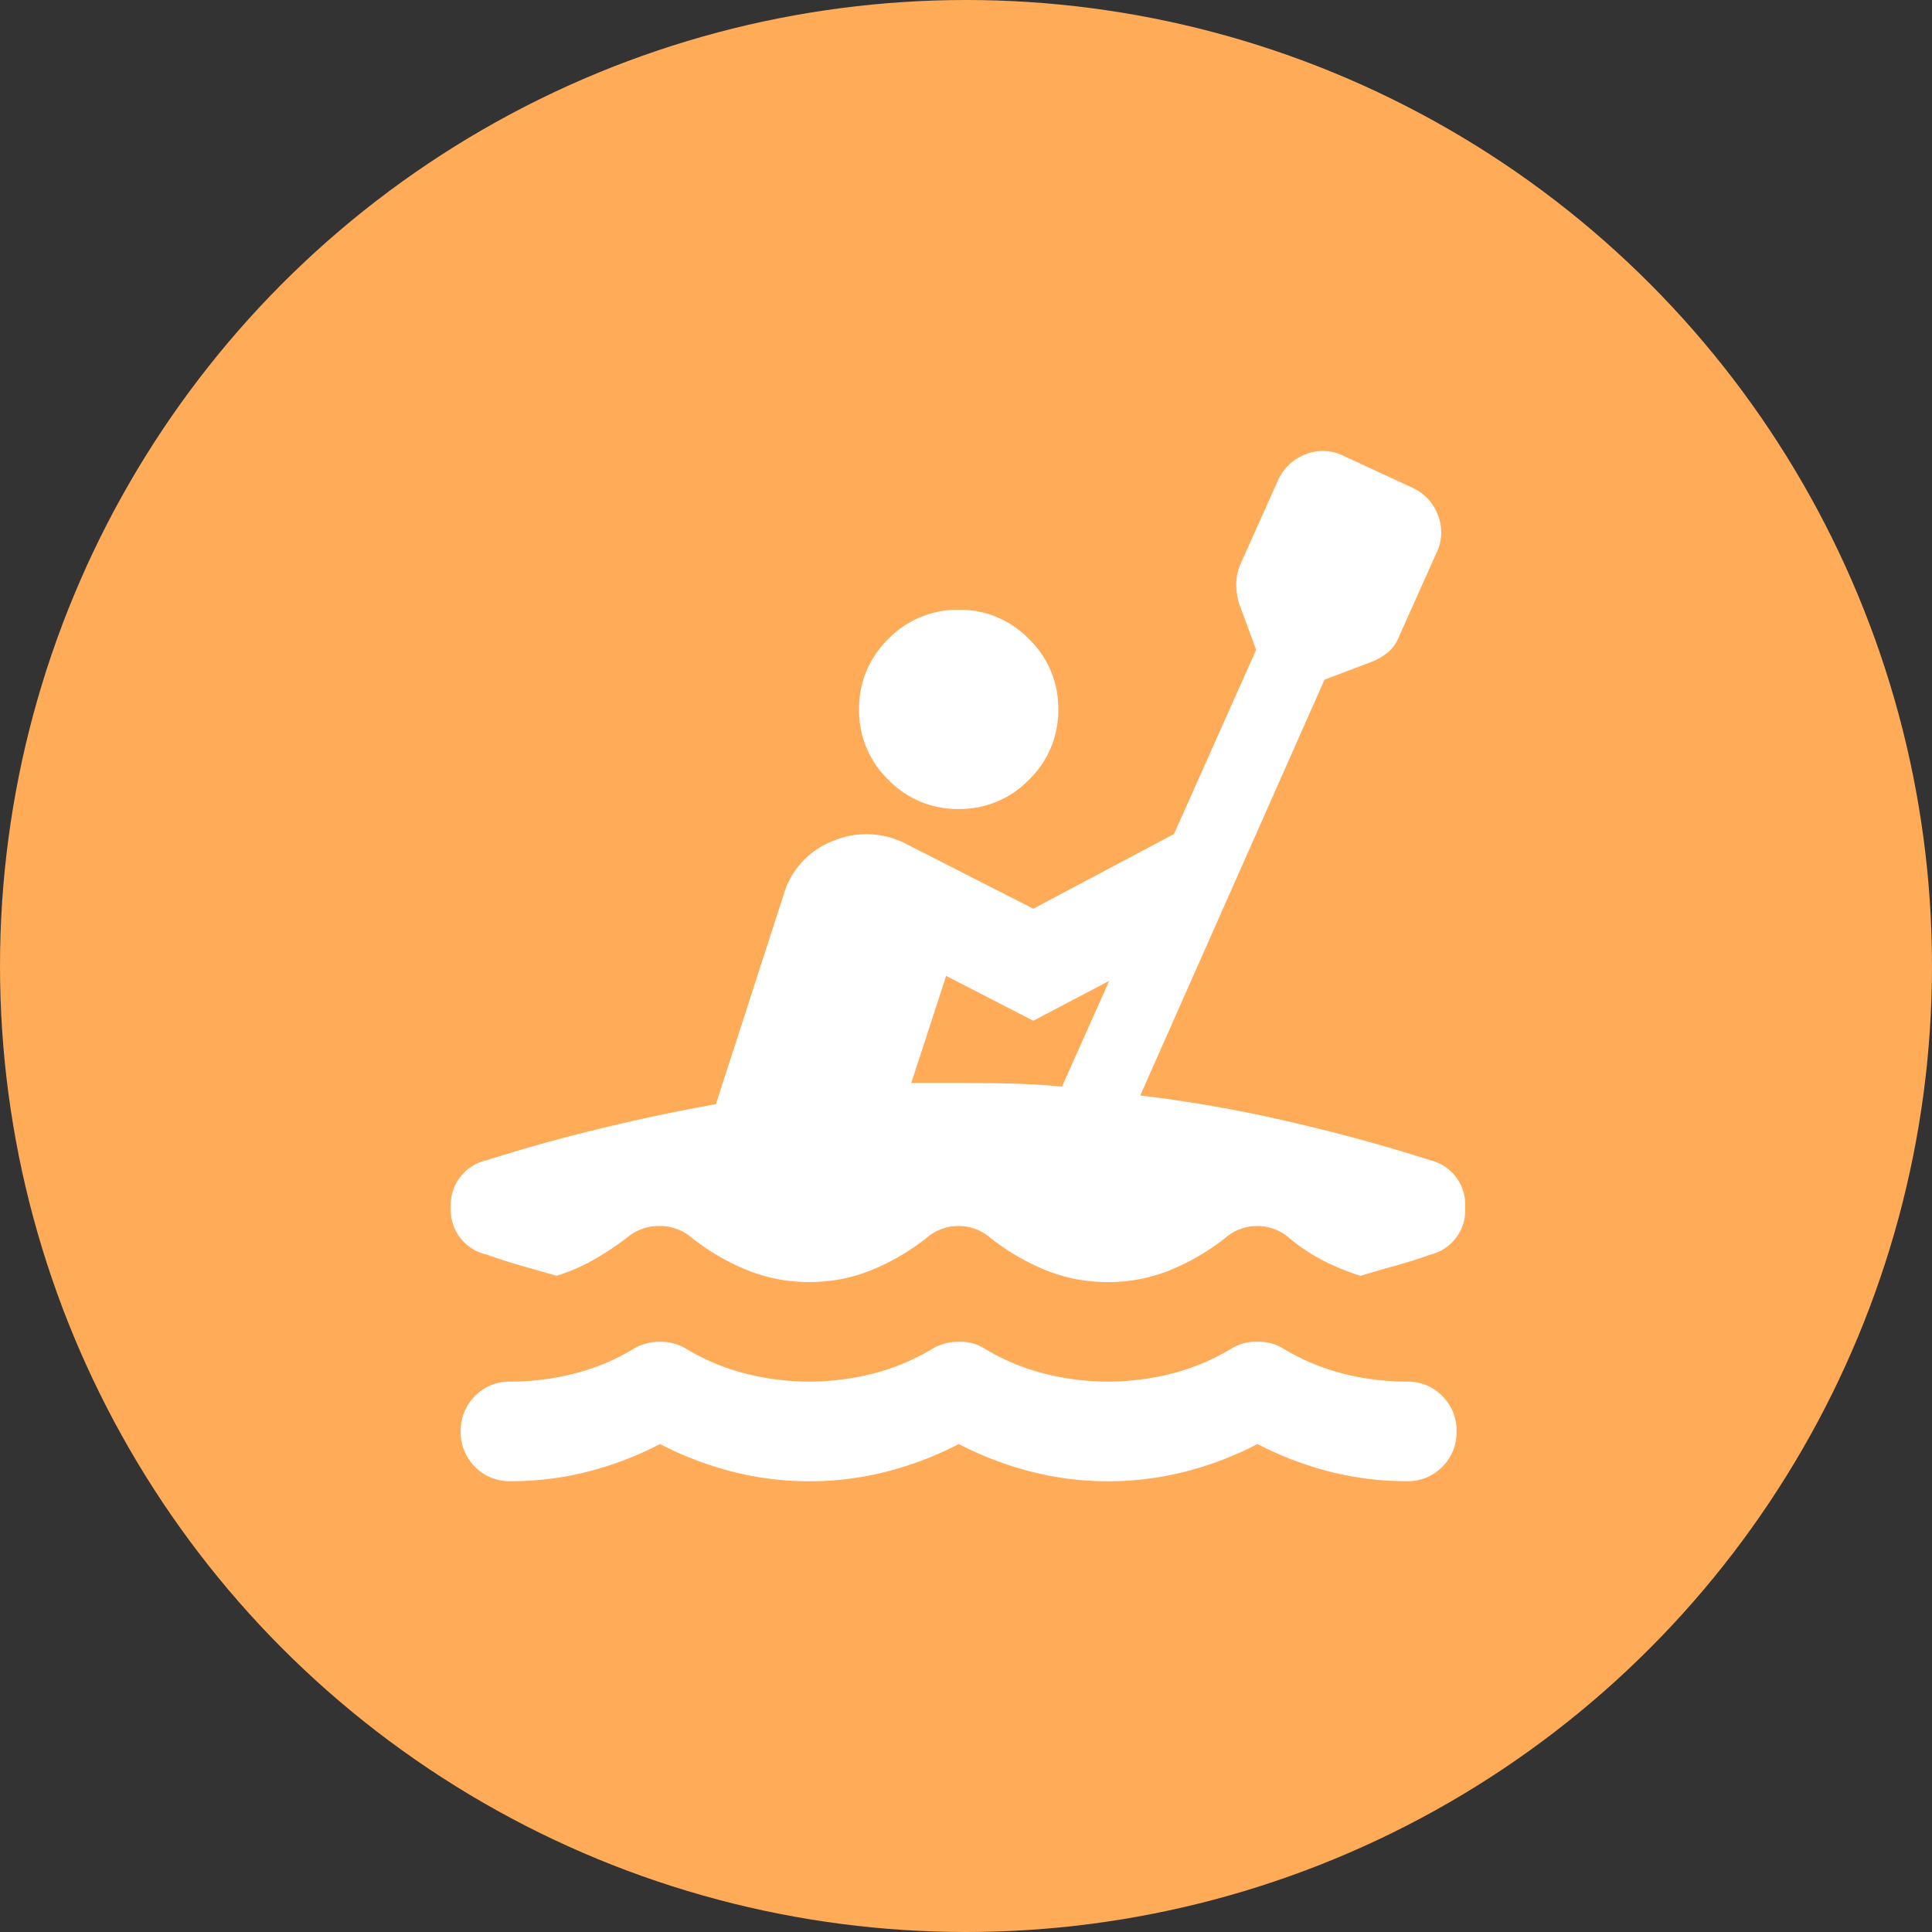
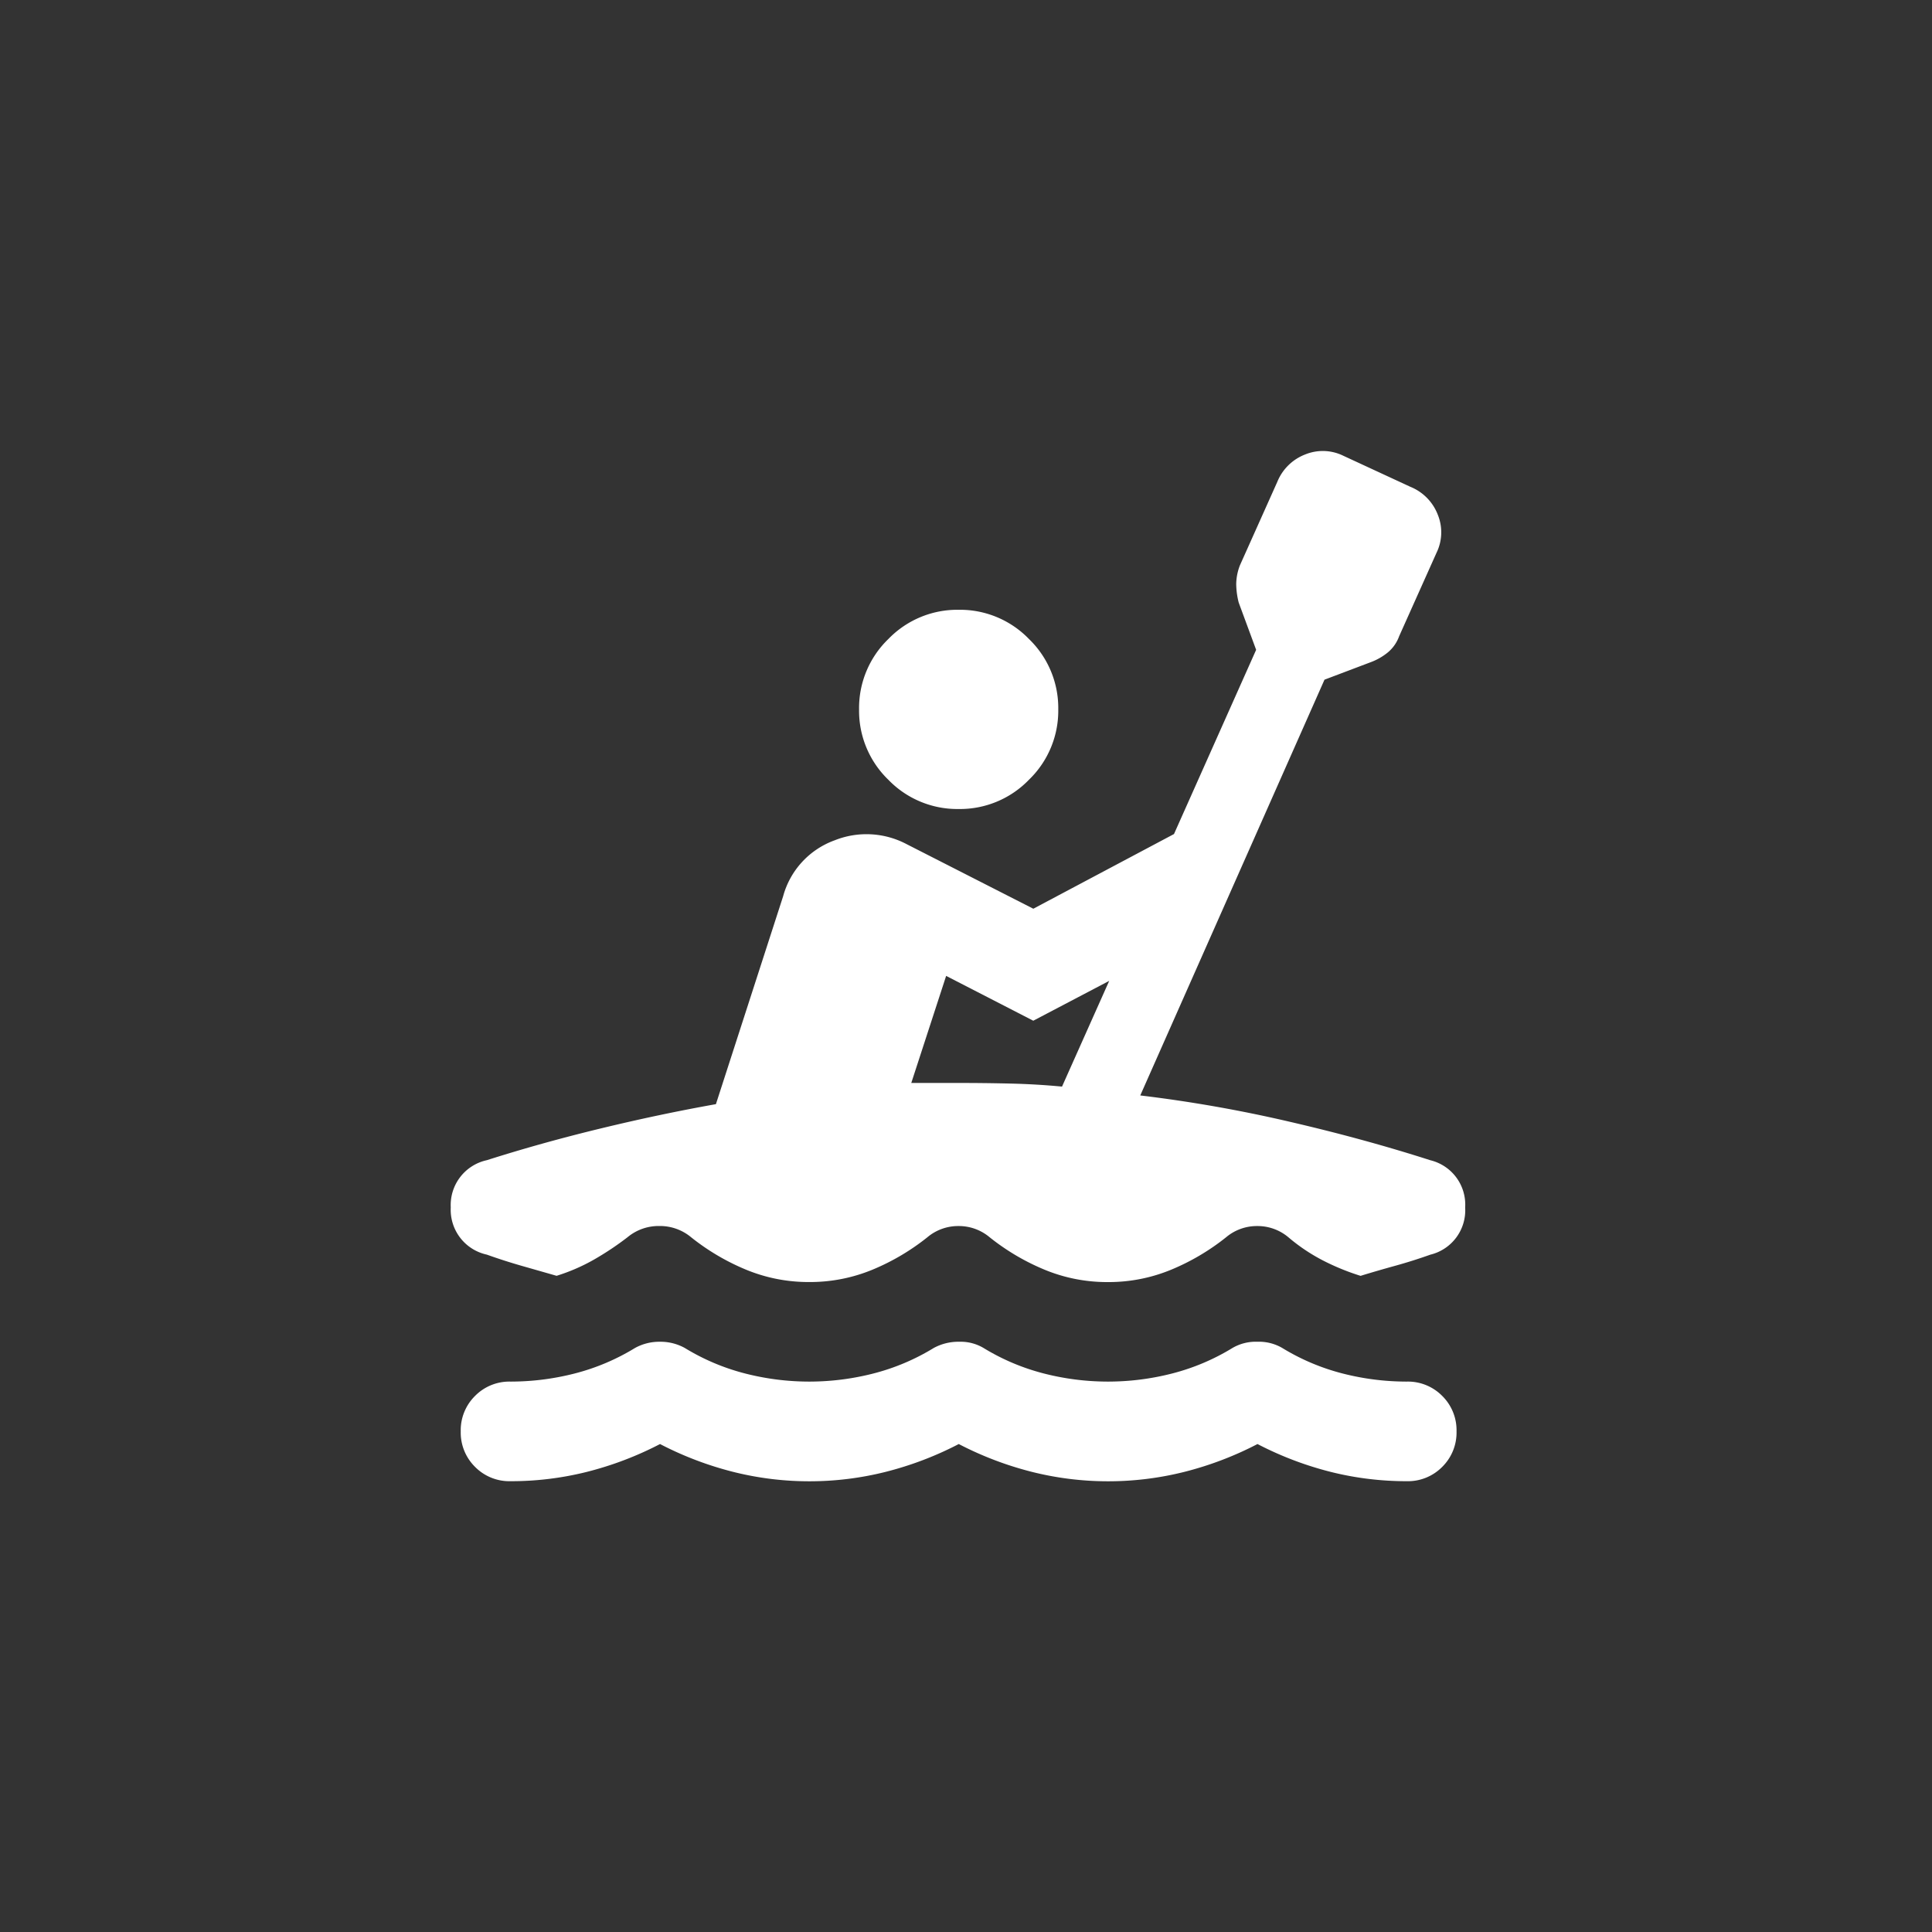
<svg xmlns="http://www.w3.org/2000/svg" width="90" height="90" viewBox="0 0 90 90">
  <rect x="0" y="0" width="90" height="90" fill="#333333" stroke="none" />
  <g id="adventure" transform="translate(-1397 -207)">
-     <circle id="Ellipse_24" data-name="Ellipse 24" cx="45" cy="45" r="45" transform="translate(1397 207)" fill="#ffab57" />
    <path id="kayaking_24dp_E8EAED_FILL0_wght400_GRAD0_opsz24" d="M74.783-819.769a2.244,2.244,0,0,1-1.653-.667,2.244,2.244,0,0,1-.667-1.653,2.244,2.244,0,0,1,.667-1.653,2.244,2.244,0,0,1,1.653-.667,12.045,12.045,0,0,0,2.986-.377,10.256,10.256,0,0,0,2.812-1.189,2.347,2.347,0,0,1,1.16-.29,2.347,2.347,0,0,1,1.16.29,10.256,10.256,0,0,0,2.812,1.189,12.045,12.045,0,0,0,2.986.377,12.045,12.045,0,0,0,2.986-.377,10.256,10.256,0,0,0,2.812-1.189,2.406,2.406,0,0,1,1.189-.29,2.093,2.093,0,0,1,1.131.29,10.256,10.256,0,0,0,2.812,1.189,12.045,12.045,0,0,0,2.986.377,12.045,12.045,0,0,0,2.986-.377,10.256,10.256,0,0,0,2.812-1.189,2.151,2.151,0,0,1,1.16-.29,2.151,2.151,0,0,1,1.16.29,10.256,10.256,0,0,0,2.812,1.189,12.045,12.045,0,0,0,2.986.377,2.244,2.244,0,0,1,1.653.667,2.244,2.244,0,0,1,.667,1.653,2.244,2.244,0,0,1-.667,1.653,2.244,2.244,0,0,1-1.653.667A14.531,14.531,0,0,1,113-820.2a15.75,15.75,0,0,1-3.421-1.3,15.75,15.75,0,0,1-3.421,1.3,14.531,14.531,0,0,1-3.537.435,14.531,14.531,0,0,1-3.537-.435,15.75,15.75,0,0,1-3.421-1.3,15.75,15.75,0,0,1-3.421,1.3,14.531,14.531,0,0,1-3.537.435,14.531,14.531,0,0,1-3.537-.435,15.75,15.75,0,0,1-3.421-1.3,15.75,15.75,0,0,1-3.421,1.3A14.531,14.531,0,0,1,74.783-819.769Zm20.875-31.313a4.467,4.467,0,0,1-3.276-1.363,4.467,4.467,0,0,1-1.363-3.276A4.467,4.467,0,0,1,92.382-859a4.467,4.467,0,0,1,3.276-1.363A4.467,4.467,0,0,1,98.935-859a4.467,4.467,0,0,1,1.363,3.276,4.467,4.467,0,0,1-1.363,3.276A4.467,4.467,0,0,1,95.659-851.082ZM88.7-829.047a7.611,7.611,0,0,1-2.957-.58,10.57,10.57,0,0,1-2.551-1.508,2.267,2.267,0,0,0-1.479-.522,2.267,2.267,0,0,0-1.479.522,13.775,13.775,0,0,1-1.566,1.044,8.765,8.765,0,0,1-1.74.754l-1.624-.464q-.812-.232-1.624-.522a2.137,2.137,0,0,1-1.682-2.2,2.137,2.137,0,0,1,1.682-2.2q2.551-.812,5.306-1.479t5.364-1.131l3.131-9.684a3.844,3.844,0,0,1,2.406-2.609,4,4,0,0,1,3.334.174l5.915,3.015,6.553-3.479,3.827-8.582-.812-2.2a3.6,3.6,0,0,1-.116-.87,2.484,2.484,0,0,1,.174-.87l1.74-3.885a2.288,2.288,0,0,1,1.3-1.276,2.17,2.17,0,0,1,1.769.058l3.131,1.45a2.287,2.287,0,0,1,1.276,1.3,2.17,2.17,0,0,1-.058,1.769l-1.74,3.885a1.765,1.765,0,0,1-.522.754,2.781,2.781,0,0,1-.812.464l-2.146.812-8.582,19.368a64.366,64.366,0,0,1,6.929,1.218q3.508.812,6.582,1.8a2.127,2.127,0,0,1,1.624,2.2,2.127,2.127,0,0,1-1.624,2.2q-.812.29-1.653.522t-1.595.464a10.953,10.953,0,0,1-1.769-.725,8.539,8.539,0,0,1-1.595-1.073,2.227,2.227,0,0,0-1.45-.522,2.227,2.227,0,0,0-1.45.522,10.57,10.57,0,0,1-2.551,1.508,7.611,7.611,0,0,1-2.957.58,7.611,7.611,0,0,1-2.957-.58,10.57,10.57,0,0,1-2.551-1.508,2.227,2.227,0,0,0-1.45-.522,2.227,2.227,0,0,0-1.45.522,10.57,10.57,0,0,1-2.551,1.508A7.611,7.611,0,0,1,88.7-829.047Zm11.771-9.1,2.2-4.929-3.537,1.856-4.059-2.088-1.624,4.987h2.2q1.218,0,2.435.029T100.472-838.151Z" transform="translate(1346 1095.769)" fill="#fff" />
  </g>
</svg>